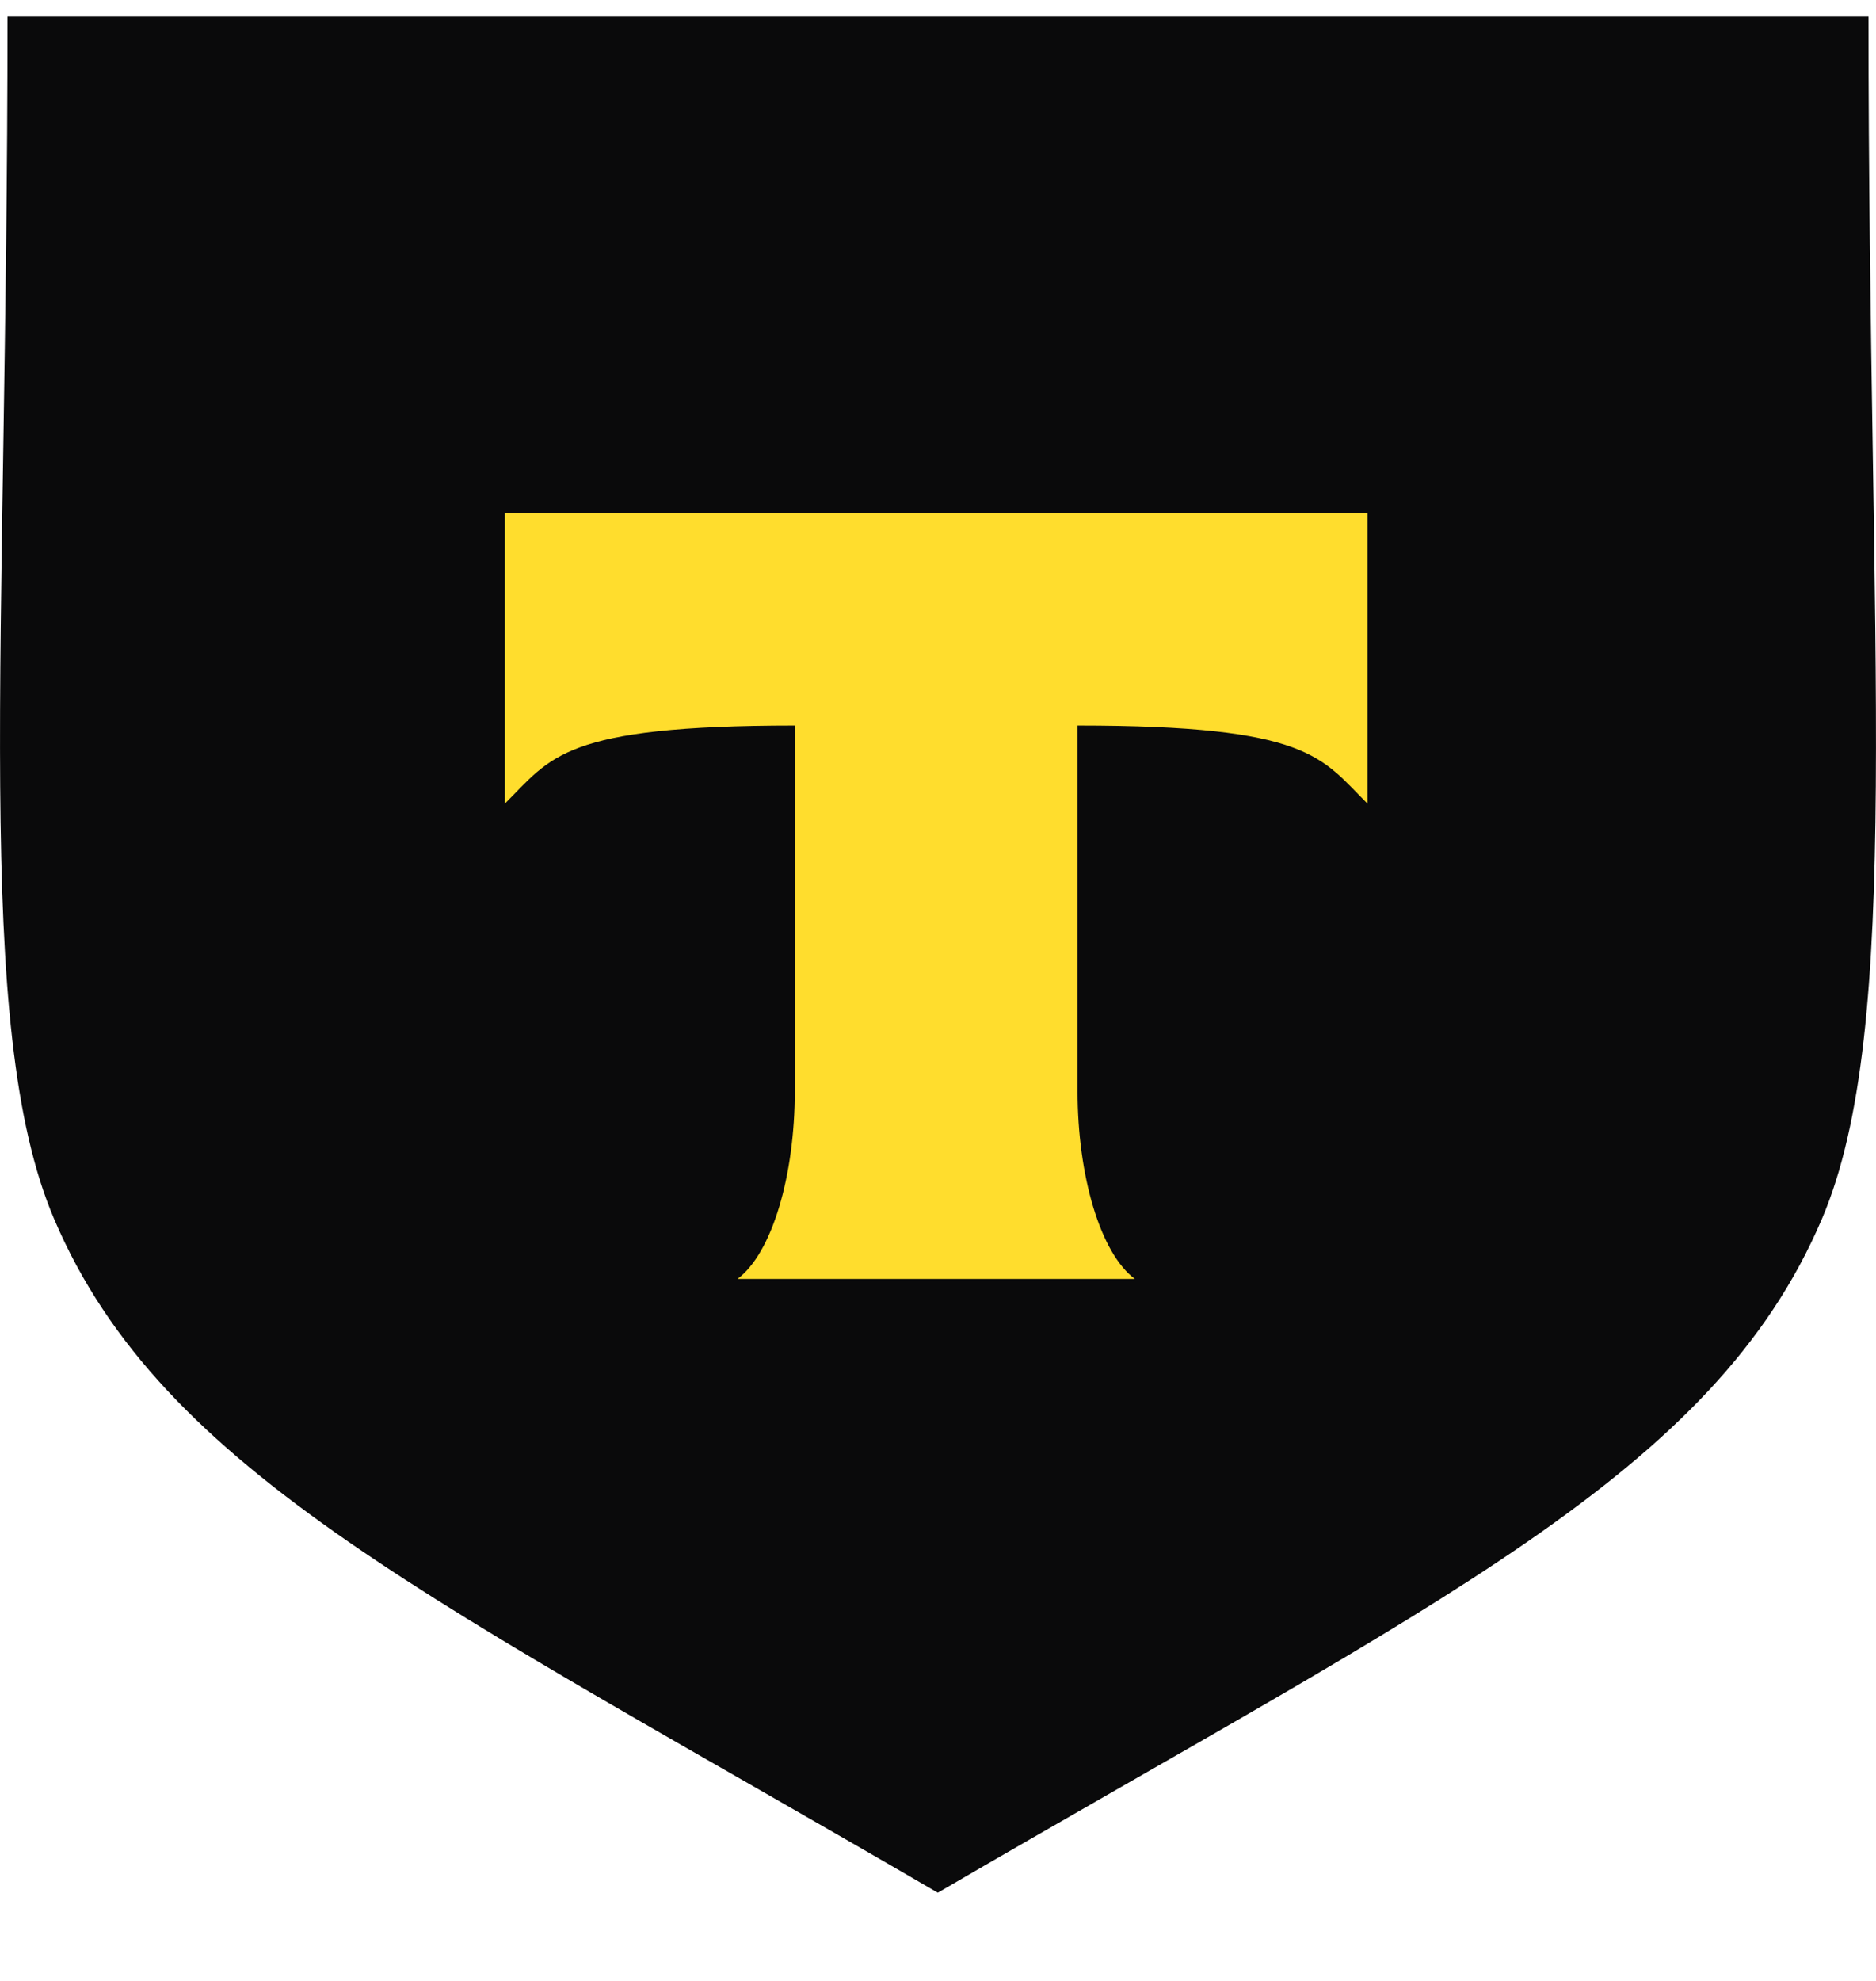
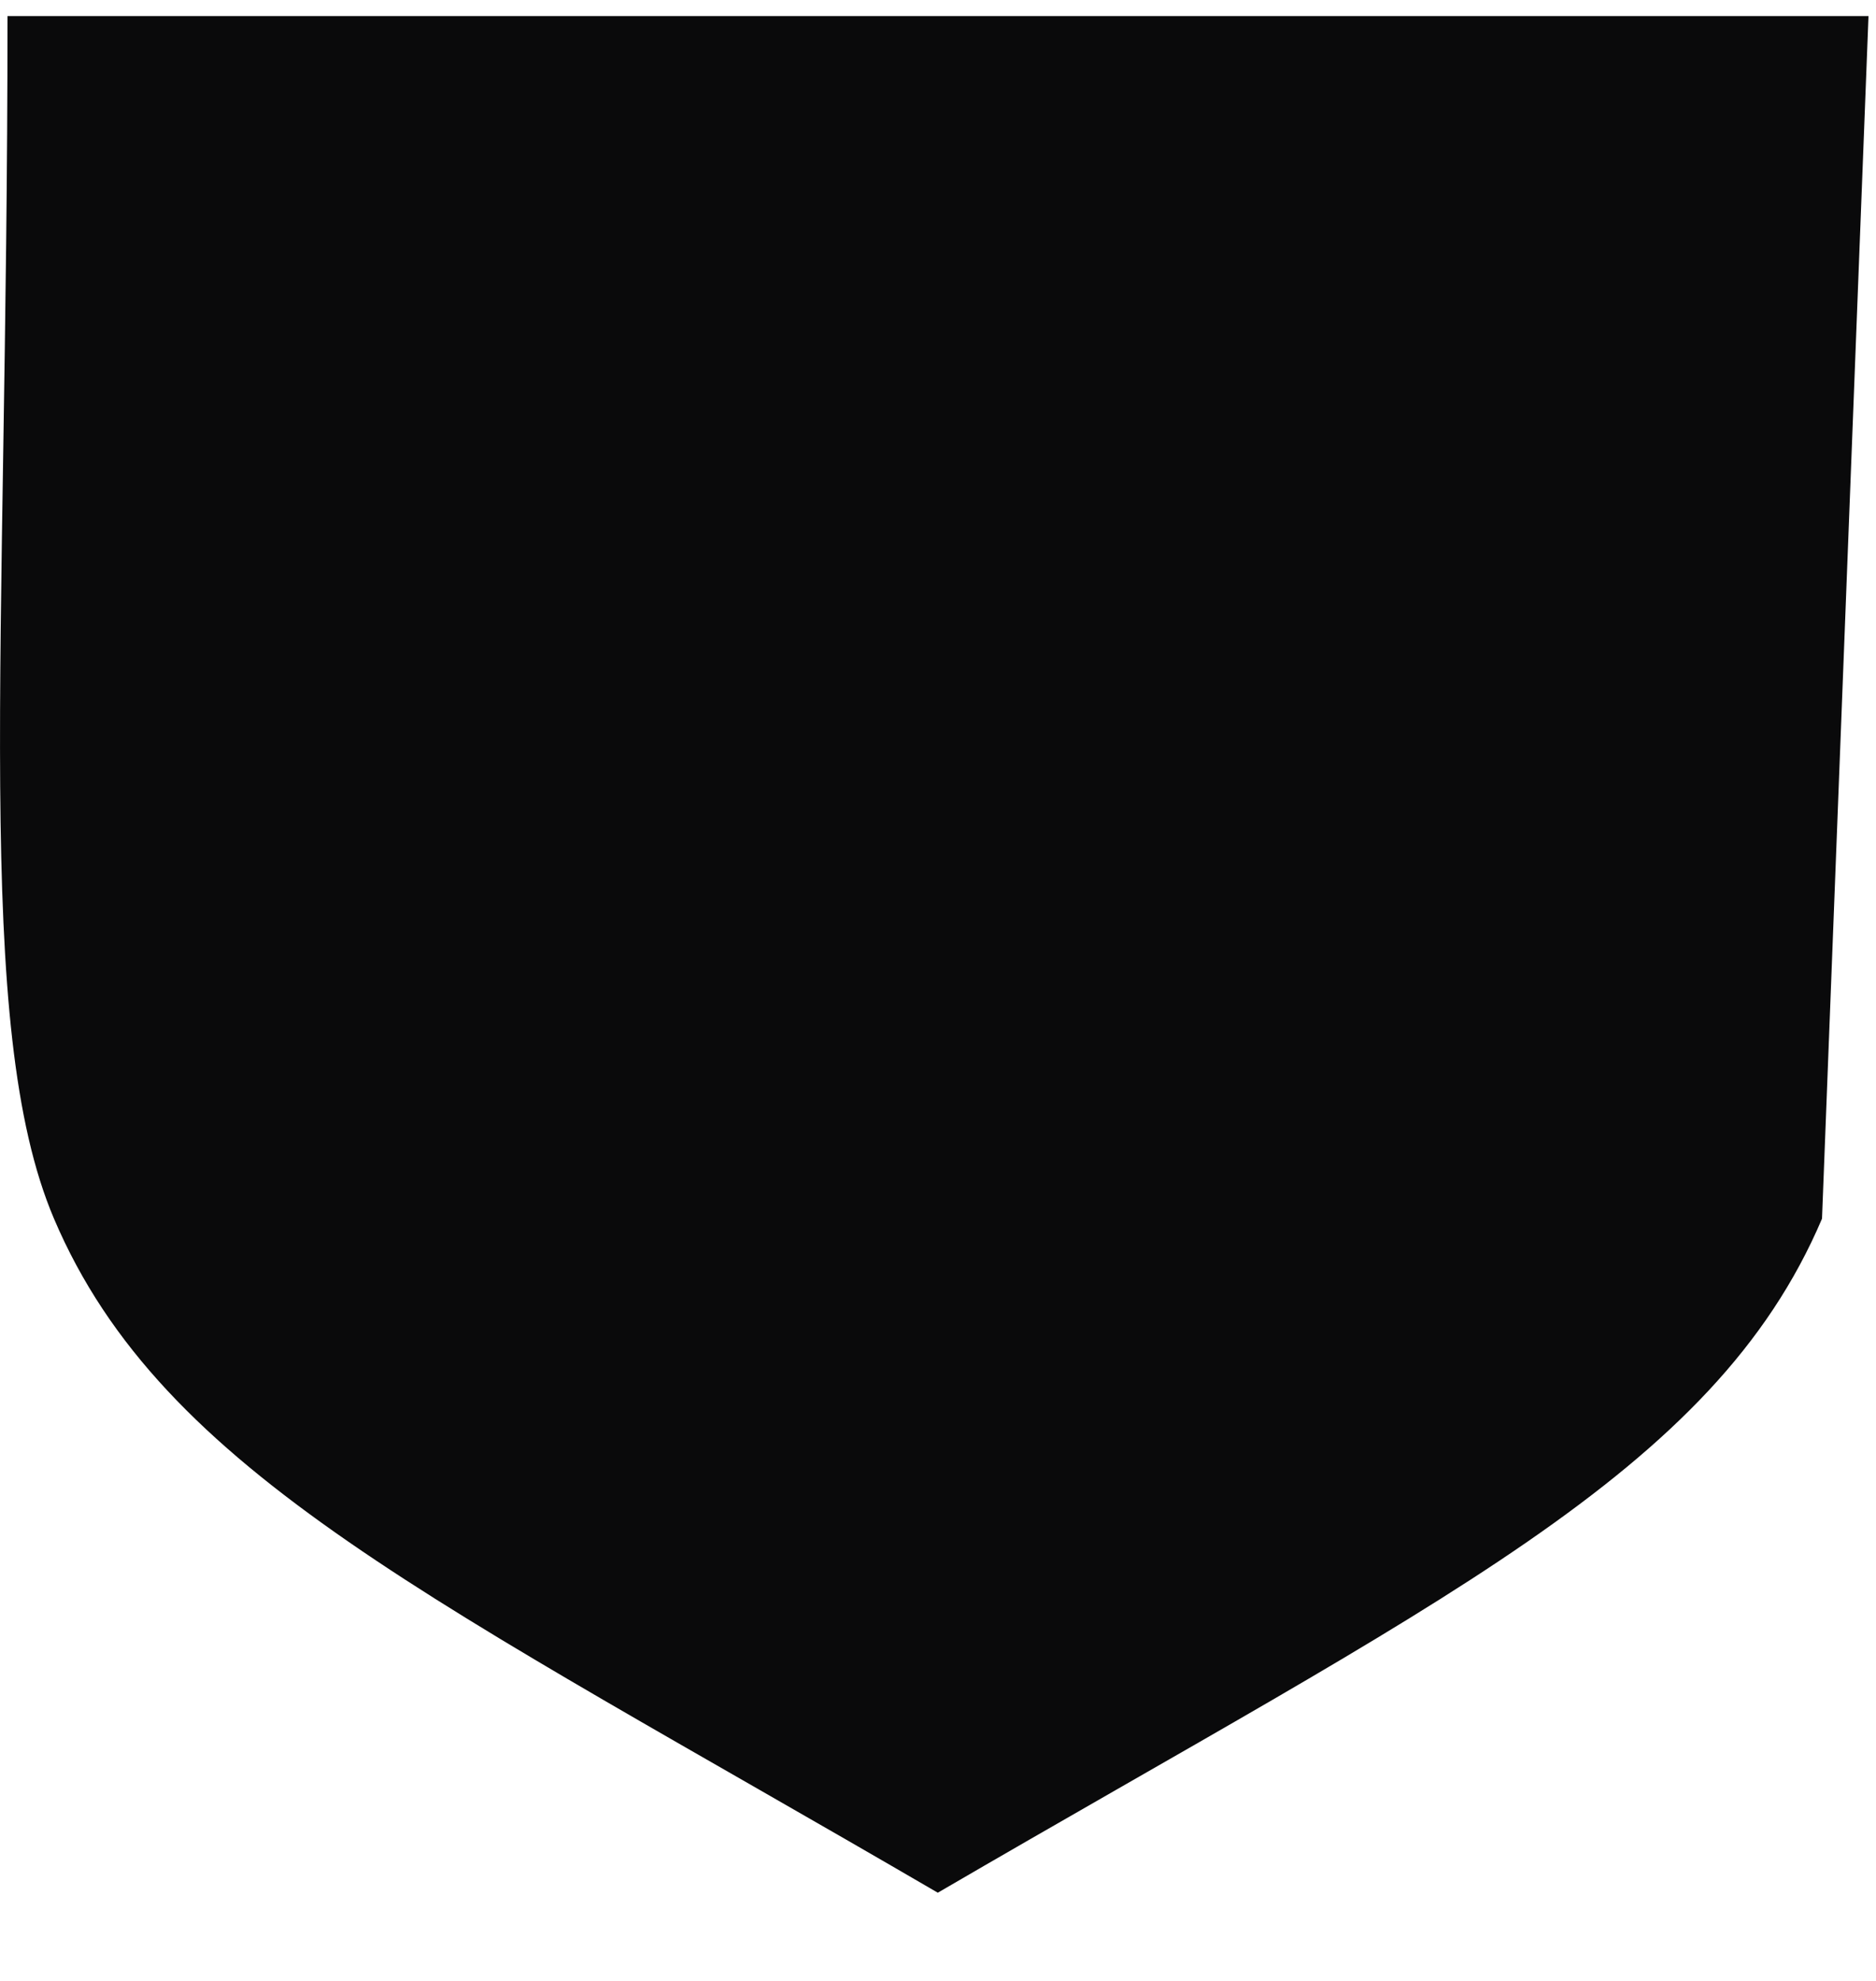
<svg xmlns="http://www.w3.org/2000/svg" width="18" height="19" viewBox="0 0 18 19" fill="none">
-   <path d="M17.928 0.154H0.072C0.072 6.299 -0.264 9.852 0.518 11.689C1.561 14.139 4.185 15.349 8.998 18.154C13.812 15.349 16.439 14.139 17.482 11.689C18.264 9.852 17.928 6.299 17.928 0.154Z" fill="#0A0A0B" />
-   <path d="M4.844 4.918H13.121V7.708C12.675 7.266 12.571 6.959 10.339 6.959V10.464C10.339 11.281 10.559 12.022 10.889 12.267H7.076C7.406 12.022 7.626 11.281 7.626 10.464V6.959C5.393 6.959 5.29 7.266 4.844 7.708V4.918Z" fill="#FFDD2D" />
+   <path d="M17.928 0.154H0.072C0.072 6.299 -0.264 9.852 0.518 11.689C1.561 14.139 4.185 15.349 8.998 18.154C13.812 15.349 16.439 14.139 17.482 11.689Z" fill="#0A0A0B" />
</svg>